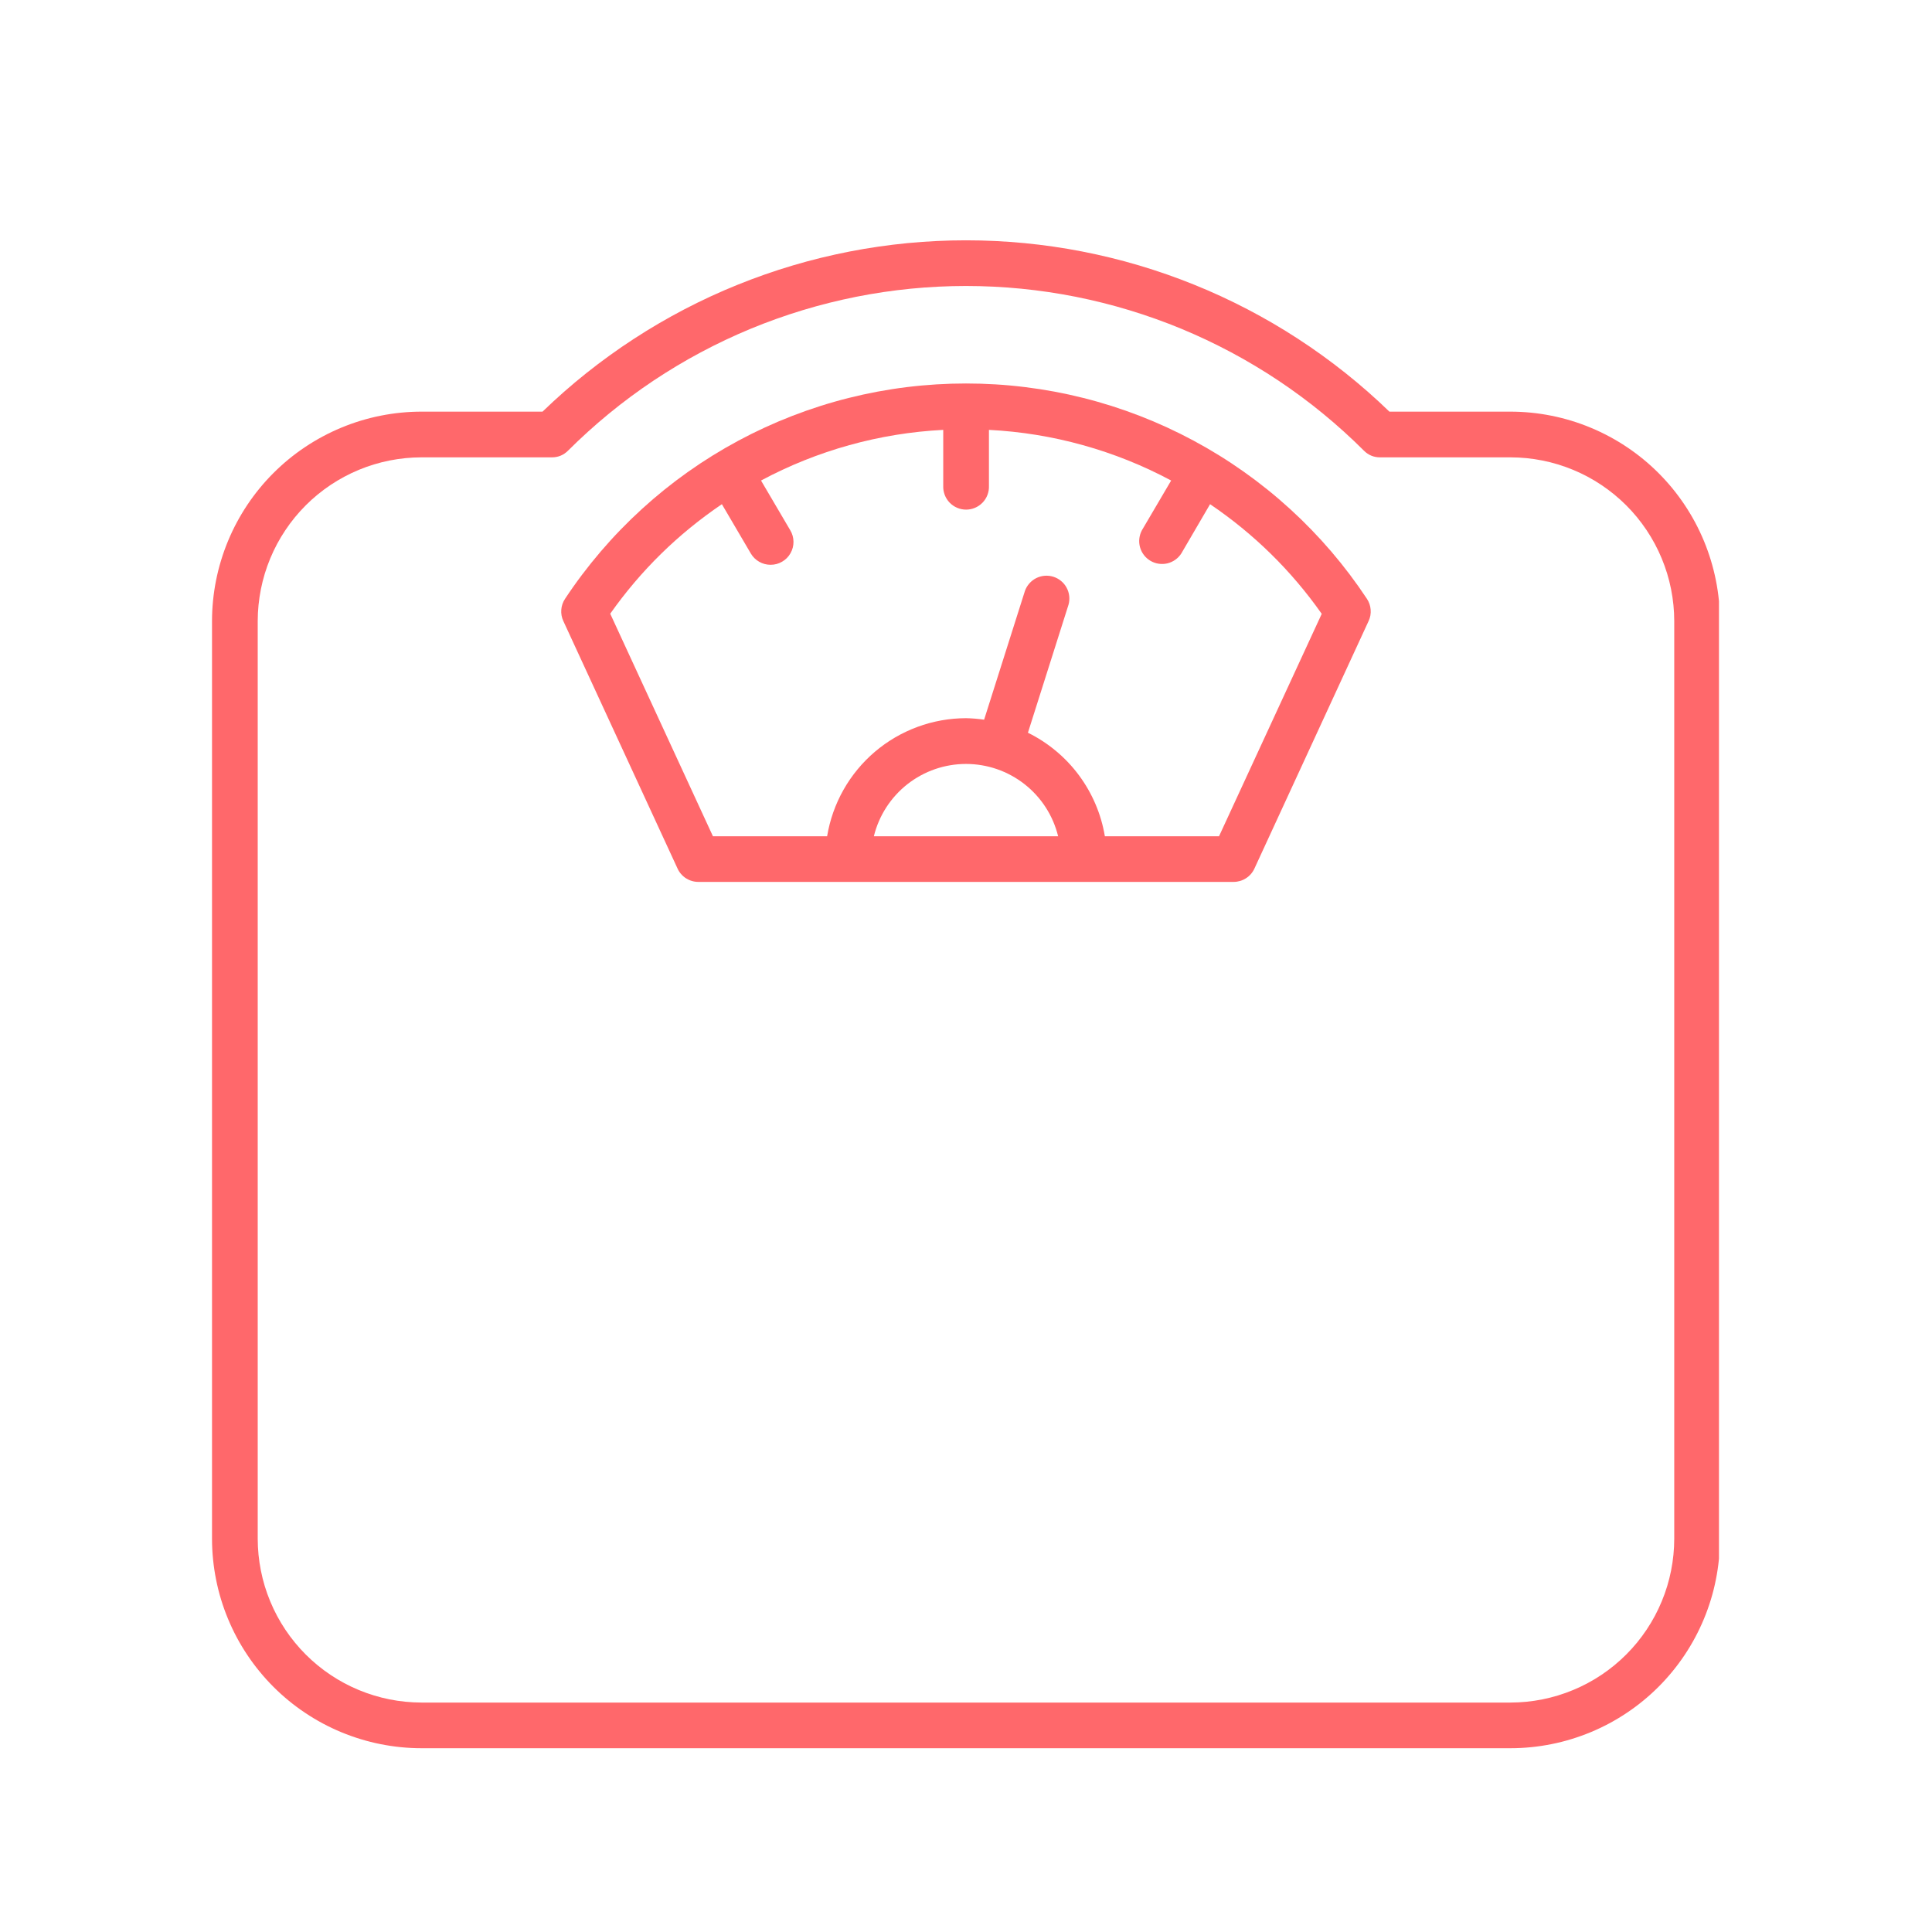
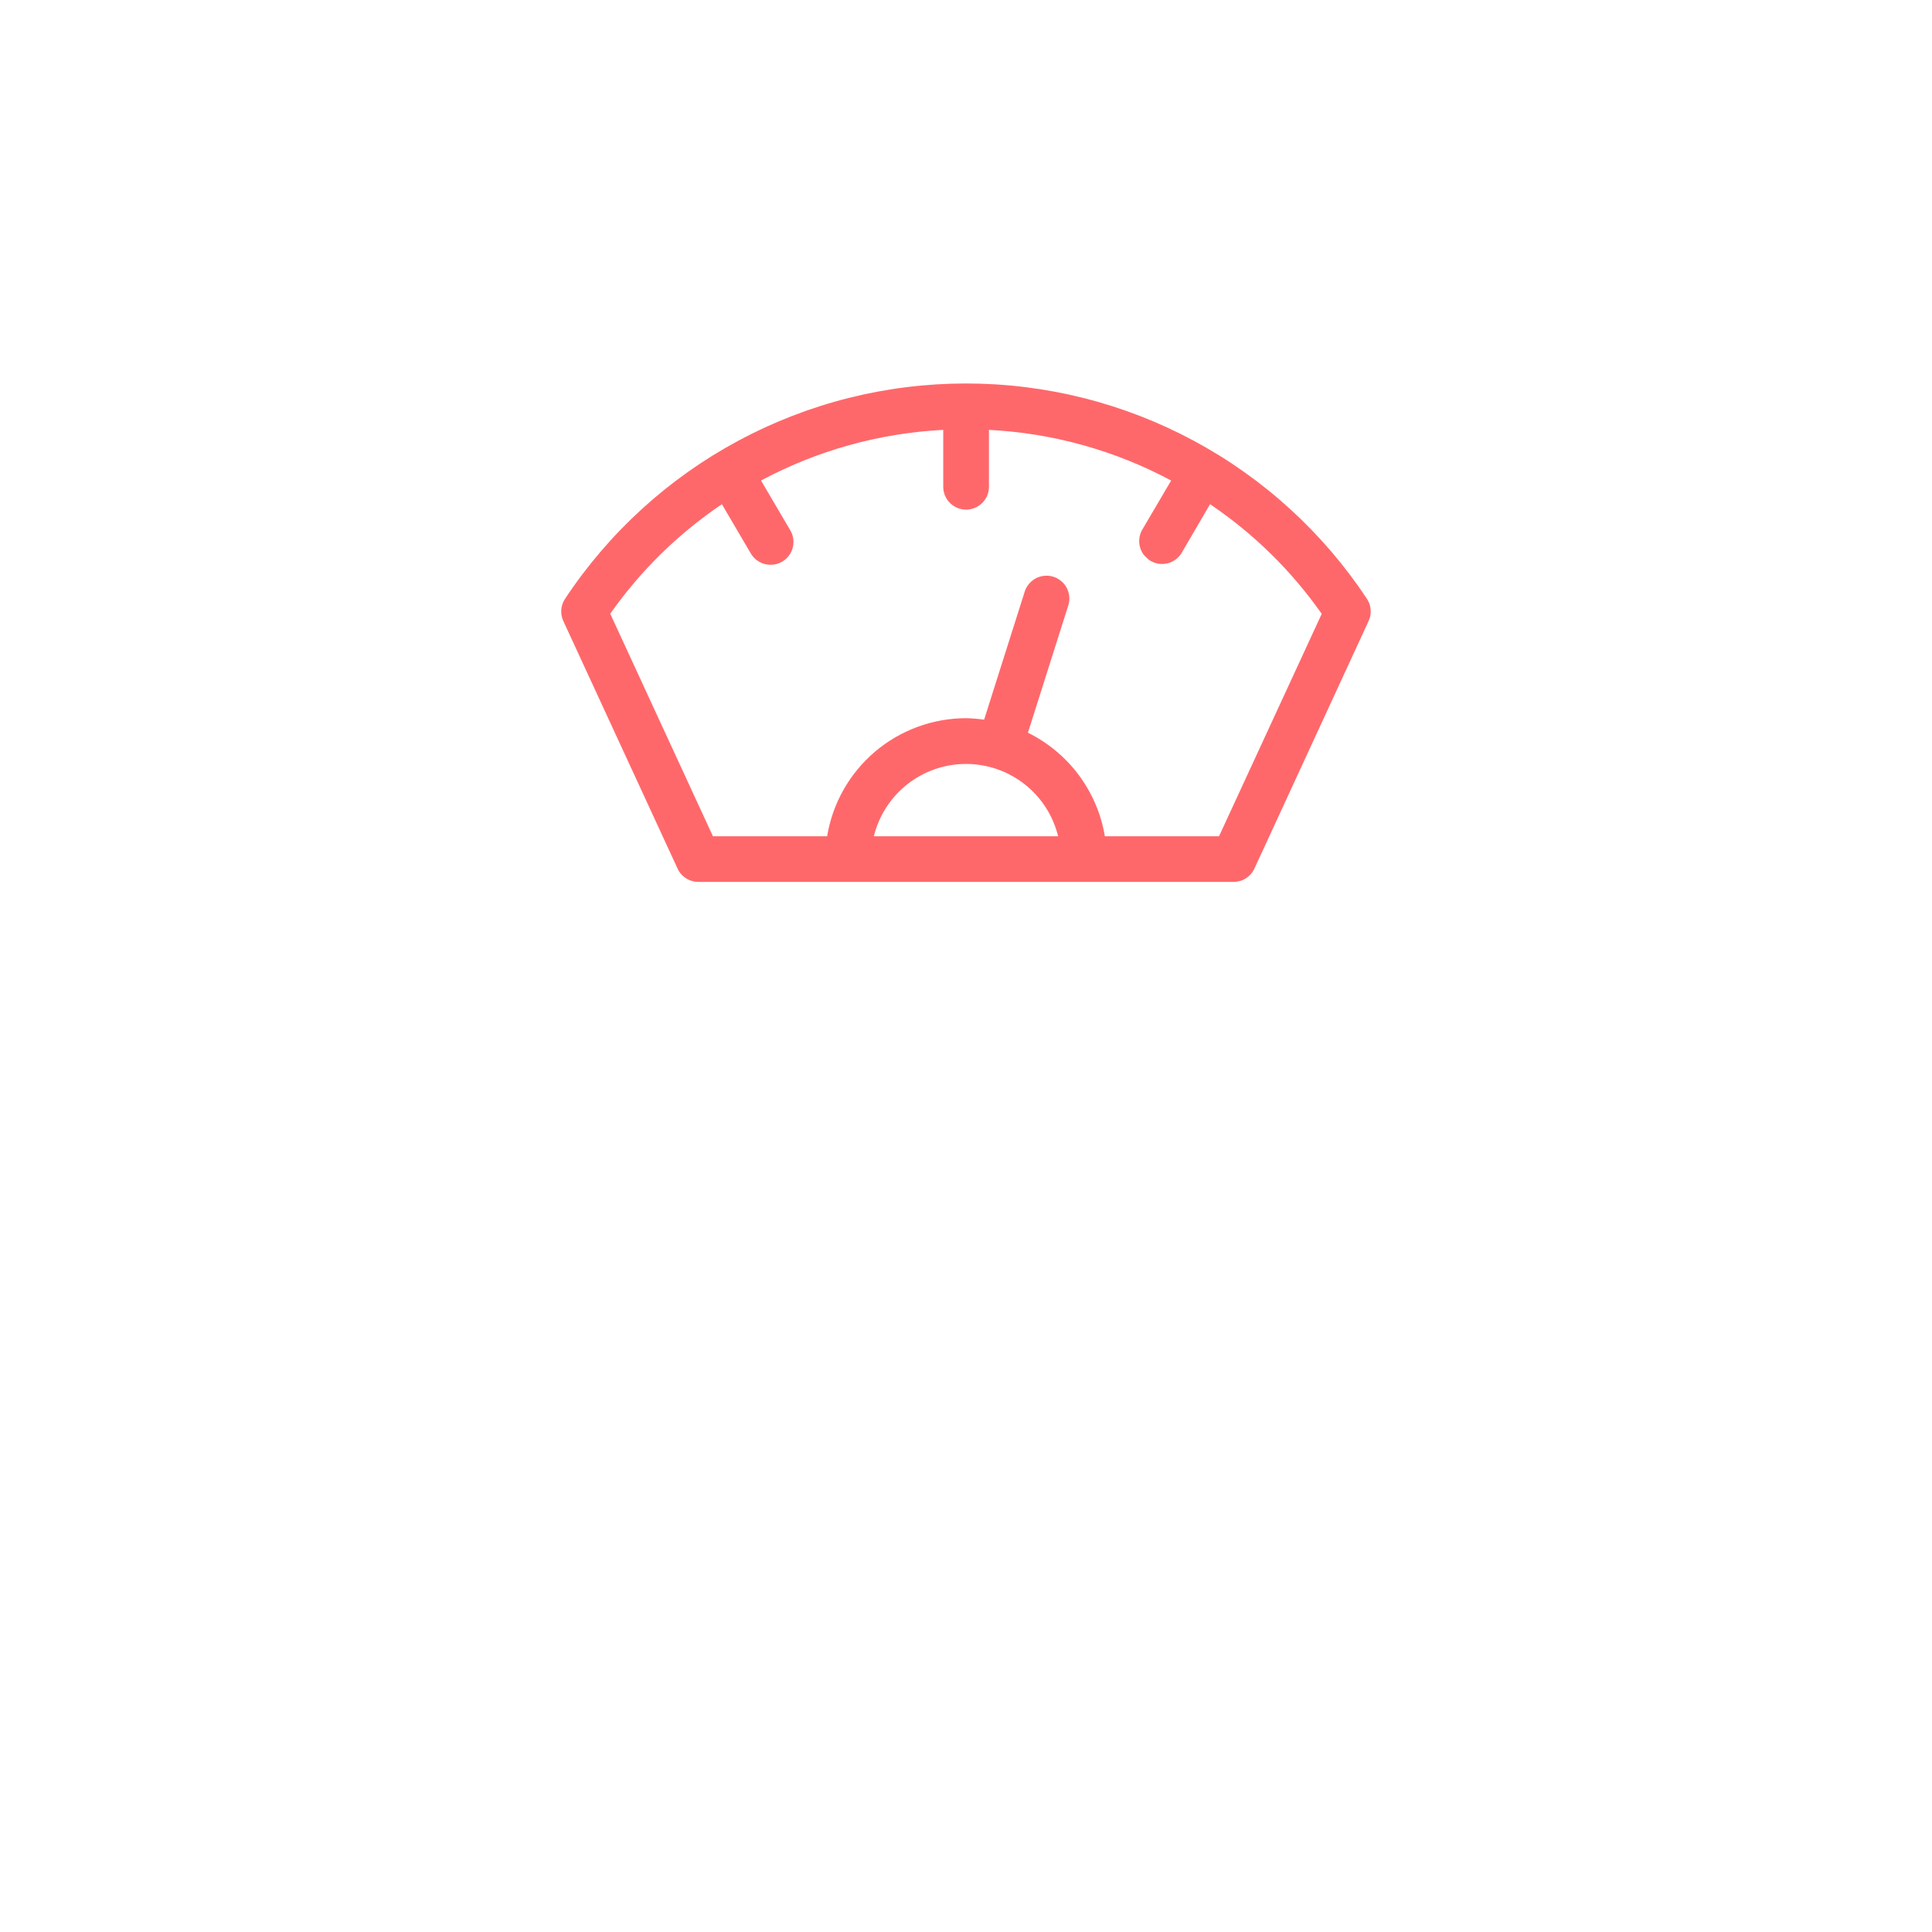
<svg xmlns="http://www.w3.org/2000/svg" version="1.0" preserveAspectRatio="xMidYMid meet" height="500" viewBox="0 0 375 375" zoomAndPan="magnify" width="500">
  <defs>
    <clipPath id="10c2524725">
      <path clip-rule="nonzero" d="M 41.152 46 L 333.652 46 L 333.652 340 L 41.152 340 Z M 41.152 46" />
    </clipPath>
  </defs>
  <rect fill-opacity="1" height="450" y="-37.5" fill="#ffffff" width="450" x="-37.5" />
-   <rect fill-opacity="1" height="450" y="-37.5" fill="#ffffff" width="450" x="-37.5" />
  <g clip-path="url(#10c2524725)">
-     <path fill-rule="nonzero" fill-opacity="1" d="M 293.188 79.898 L 269.68 79.898 C 268.32 78.582 266.93 77.297 265.504 76.047 C 264.082 74.797 262.633 73.582 261.148 72.402 C 259.668 71.223 258.16 70.078 256.625 68.973 C 255.09 67.863 253.527 66.793 251.941 65.762 C 250.352 64.727 248.742 63.734 247.105 62.777 C 245.469 61.824 243.812 60.906 242.133 60.031 C 240.453 59.156 238.754 58.32 237.035 57.527 C 235.316 56.734 233.578 55.98 231.824 55.273 C 230.066 54.562 228.297 53.895 226.508 53.27 C 224.723 52.645 222.918 52.062 221.105 51.523 C 219.289 50.984 217.461 50.488 215.621 50.039 C 213.781 49.59 211.934 49.184 210.074 48.82 C 208.215 48.457 206.348 48.141 204.477 47.871 C 202.602 47.598 200.723 47.371 198.836 47.188 C 196.953 47.008 195.062 46.871 193.172 46.781 C 191.281 46.688 189.387 46.645 187.492 46.645 C 185.602 46.645 183.707 46.688 181.816 46.781 C 179.922 46.871 178.035 47.008 176.152 47.188 C 174.266 47.371 172.387 47.598 170.512 47.871 C 168.637 48.141 166.77 48.457 164.914 48.82 C 163.055 49.184 161.203 49.59 159.363 50.039 C 157.527 50.488 155.699 50.984 153.883 51.523 C 152.066 52.062 150.266 52.645 148.477 53.27 C 146.691 53.895 144.918 54.562 143.164 55.273 C 141.406 55.98 139.672 56.734 137.949 57.527 C 136.23 58.32 134.531 59.156 132.852 60.031 C 131.172 60.906 129.516 61.824 127.883 62.777 C 126.246 63.734 124.637 64.727 123.047 65.762 C 121.461 66.793 119.898 67.863 118.363 68.973 C 116.828 70.078 115.316 71.223 113.836 72.402 C 112.355 73.582 110.902 74.797 109.48 76.047 C 108.059 77.297 106.668 78.582 105.305 79.898 L 81.801 79.898 C 80.469 79.902 79.141 79.969 77.816 80.098 C 76.492 80.23 75.176 80.426 73.871 80.688 C 72.566 80.949 71.277 81.273 70.004 81.66 C 68.73 82.047 67.48 82.496 66.25 83.008 C 65.023 83.516 63.82 84.086 62.648 84.715 C 61.473 85.344 60.332 86.027 59.227 86.766 C 58.121 87.504 57.055 88.297 56.023 89.141 C 54.996 89.988 54.012 90.879 53.07 91.82 C 52.129 92.762 51.234 93.746 50.391 94.777 C 49.547 95.805 48.754 96.871 48.016 97.977 C 47.277 99.086 46.594 100.227 45.965 101.398 C 45.336 102.57 44.77 103.773 44.258 105.004 C 43.75 106.23 43.301 107.484 42.914 108.758 C 42.523 110.031 42.203 111.32 41.941 112.625 C 41.68 113.93 41.484 115.246 41.352 116.57 C 41.219 117.895 41.152 119.223 41.152 120.551 L 41.152 298.672 C 41.152 300 41.219 301.328 41.352 302.652 C 41.484 303.98 41.68 305.293 41.941 306.598 C 42.199 307.902 42.523 309.195 42.91 310.469 C 43.297 311.742 43.746 312.992 44.258 314.223 C 44.766 315.453 45.336 316.652 45.961 317.828 C 46.59 319 47.273 320.141 48.016 321.246 C 48.754 322.355 49.547 323.422 50.391 324.449 C 51.234 325.48 52.125 326.465 53.066 327.406 C 54.008 328.348 54.992 329.242 56.023 330.086 C 57.051 330.93 58.117 331.723 59.227 332.461 C 60.332 333.203 61.473 333.887 62.645 334.516 C 63.82 335.141 65.02 335.711 66.25 336.223 C 67.48 336.73 68.73 337.18 70.004 337.566 C 71.277 337.957 72.566 338.281 73.871 338.539 C 75.176 338.801 76.492 338.996 77.816 339.129 C 79.141 339.262 80.469 339.328 81.801 339.328 L 293.188 339.328 C 294.52 339.328 295.848 339.262 297.172 339.129 C 298.496 338.996 299.809 338.801 301.117 338.539 C 302.422 338.281 303.711 337.957 304.984 337.566 C 306.258 337.18 307.508 336.73 308.738 336.223 C 309.969 335.711 311.168 335.141 312.344 334.516 C 313.516 333.887 314.656 333.203 315.762 332.461 C 316.871 331.723 317.938 330.93 318.965 330.086 C 319.996 329.242 320.98 328.348 321.922 327.406 C 322.863 326.465 323.754 325.48 324.598 324.449 C 325.445 323.422 326.234 322.355 326.977 321.246 C 327.715 320.141 328.398 319 329.027 317.828 C 329.656 316.652 330.223 315.453 330.734 314.223 C 331.246 312.992 331.691 311.742 332.082 310.469 C 332.469 309.195 332.793 307.906 333.051 306.598 C 333.312 305.293 333.508 303.98 333.641 302.652 C 333.773 301.328 333.84 300 333.84 298.672 L 333.84 120.551 C 333.84 119.223 333.773 117.895 333.641 116.57 C 333.508 115.246 333.312 113.93 333.051 112.625 C 332.789 111.32 332.465 110.031 332.078 108.758 C 331.691 107.484 331.242 106.23 330.734 105.004 C 330.223 103.773 329.652 102.57 329.027 101.398 C 328.398 100.223 327.715 99.086 326.973 97.977 C 326.234 96.871 325.441 95.805 324.598 94.773 C 323.754 93.746 322.859 92.762 321.918 91.82 C 320.977 90.879 319.992 89.984 318.965 89.141 C 317.934 88.297 316.867 87.504 315.762 86.766 C 314.656 86.027 313.516 85.34 312.34 84.715 C 311.168 84.086 309.965 83.516 308.738 83.008 C 307.508 82.496 306.258 82.047 304.984 81.66 C 303.711 81.273 302.422 80.949 301.113 80.688 C 299.809 80.426 298.496 80.23 297.172 80.098 C 295.848 79.969 294.52 79.902 293.188 79.898 Z M 324.969 298.672 C 324.969 299.711 324.914 300.75 324.812 301.785 C 324.711 302.82 324.555 303.848 324.352 304.871 C 324.148 305.891 323.895 306.898 323.594 307.895 C 323.289 308.891 322.941 309.867 322.539 310.828 C 322.141 311.793 321.699 312.73 321.207 313.648 C 320.715 314.566 320.18 315.457 319.602 316.324 C 319.023 317.188 318.406 318.023 317.746 318.828 C 317.086 319.633 316.387 320.402 315.652 321.137 C 314.914 321.875 314.145 322.574 313.34 323.234 C 312.539 323.895 311.703 324.512 310.836 325.094 C 309.973 325.672 309.082 326.207 308.164 326.695 C 307.246 327.188 306.305 327.633 305.344 328.031 C 304.383 328.43 303.406 328.781 302.41 329.086 C 301.414 329.387 300.406 329.641 299.387 329.848 C 298.367 330.051 297.336 330.203 296.301 330.309 C 295.266 330.41 294.227 330.461 293.188 330.465 L 81.801 330.465 C 80.758 330.461 79.723 330.41 78.688 330.305 C 77.648 330.203 76.621 330.051 75.602 329.844 C 74.582 329.641 73.574 329.387 72.578 329.082 C 71.582 328.781 70.605 328.43 69.645 328.031 C 68.684 327.633 67.742 327.188 66.824 326.695 C 65.91 326.203 65.016 325.668 64.152 325.09 C 63.289 324.512 62.453 323.891 61.648 323.23 C 60.844 322.57 60.074 321.871 59.34 321.137 C 58.605 320.402 57.906 319.629 57.246 318.824 C 56.586 318.02 55.965 317.188 55.387 316.32 C 54.809 315.457 54.277 314.566 53.785 313.648 C 53.293 312.73 52.852 311.789 52.453 310.828 C 52.055 309.867 51.703 308.891 51.398 307.895 C 51.098 306.898 50.844 305.891 50.641 304.867 C 50.438 303.848 50.285 302.82 50.18 301.785 C 50.078 300.75 50.027 299.711 50.023 298.672 L 50.023 120.551 C 50.027 119.512 50.078 118.473 50.18 117.438 C 50.285 116.402 50.438 115.375 50.641 114.355 C 50.844 113.336 51.098 112.328 51.398 111.332 C 51.703 110.336 52.055 109.355 52.453 108.395 C 52.852 107.434 53.293 106.496 53.785 105.578 C 54.277 104.66 54.812 103.77 55.391 102.906 C 55.969 102.039 56.586 101.203 57.246 100.402 C 57.906 99.598 58.605 98.828 59.34 98.09 C 60.074 97.355 60.844 96.656 61.648 95.996 C 62.453 95.336 63.289 94.719 64.152 94.137 C 65.02 93.559 65.91 93.027 66.828 92.535 C 67.742 92.043 68.684 91.598 69.645 91.199 C 70.605 90.801 71.582 90.449 72.578 90.148 C 73.574 89.844 74.582 89.59 75.602 89.387 C 76.621 89.184 77.652 89.031 78.688 88.926 C 79.723 88.824 80.758 88.773 81.801 88.77 L 107.117 88.77 C 108.34 88.77 109.383 88.34 110.25 87.477 C 111.516 86.215 112.812 84.984 114.137 83.785 C 115.461 82.586 116.816 81.418 118.199 80.285 C 119.578 79.152 120.988 78.051 122.426 76.988 C 123.863 75.926 125.324 74.895 126.809 73.902 C 128.297 72.91 129.809 71.957 131.34 71.039 C 132.875 70.121 134.43 69.238 136.004 68.398 C 137.582 67.555 139.18 66.754 140.797 65.988 C 142.41 65.227 144.047 64.5 145.695 63.816 C 147.348 63.133 149.016 62.492 150.699 61.891 C 152.383 61.289 154.078 60.727 155.789 60.211 C 157.5 59.691 159.223 59.215 160.957 58.781 C 162.691 58.348 164.434 57.957 166.188 57.605 C 167.941 57.258 169.703 56.953 171.469 56.691 C 173.238 56.43 175.012 56.211 176.789 56.035 C 178.57 55.859 180.352 55.73 182.137 55.641 C 183.922 55.555 185.707 55.508 187.496 55.508 C 189.285 55.508 191.07 55.555 192.855 55.641 C 194.641 55.73 196.422 55.859 198.203 56.035 C 199.98 56.211 201.754 56.43 203.523 56.691 C 205.293 56.953 207.051 57.258 208.805 57.605 C 210.559 57.957 212.301 58.348 214.035 58.781 C 215.77 59.215 217.492 59.691 219.203 60.211 C 220.914 60.727 222.609 61.289 224.293 61.891 C 225.977 62.492 227.645 63.133 229.297 63.816 C 230.949 64.5 232.582 65.227 234.199 65.988 C 235.812 66.754 237.41 67.555 238.988 68.398 C 240.562 69.238 242.117 70.121 243.652 71.039 C 245.188 71.957 246.695 72.91 248.184 73.902 C 249.668 74.895 251.133 75.926 252.566 76.988 C 254.004 78.051 255.414 79.152 256.797 80.285 C 258.18 81.418 259.531 82.586 260.855 83.785 C 262.184 84.984 263.477 86.215 264.742 87.477 C 265.605 88.34 266.648 88.77 267.871 88.77 L 293.188 88.77 C 294.227 88.773 295.266 88.824 296.301 88.926 C 297.336 89.031 298.363 89.184 299.387 89.387 C 300.406 89.59 301.414 89.844 302.41 90.145 C 303.406 90.449 304.383 90.801 305.344 91.199 C 306.305 91.598 307.246 92.043 308.164 92.531 C 309.082 93.023 309.973 93.559 310.836 94.137 C 311.703 94.715 312.535 95.336 313.34 95.996 C 314.145 96.656 314.914 97.352 315.652 98.09 C 316.387 98.824 317.086 99.594 317.746 100.398 C 318.406 101.203 319.023 102.039 319.602 102.902 C 320.18 103.77 320.715 104.66 321.207 105.578 C 321.699 106.496 322.141 107.434 322.539 108.395 C 322.938 109.355 323.289 110.336 323.594 111.328 C 323.895 112.324 324.148 113.332 324.352 114.355 C 324.555 115.375 324.711 116.402 324.812 117.438 C 324.914 118.473 324.969 119.512 324.969 120.551 Z M 324.969 298.672" fill="#ff686b" />
-   </g>
-   <path fill-rule="nonzero" fill-opacity="1" d="M 187.496 74.434 C 183.656 74.434 179.832 74.668 176.02 75.137 C 172.211 75.605 168.445 76.309 164.719 77.246 C 160.996 78.18 157.344 79.344 153.766 80.73 C 150.184 82.117 146.703 83.719 143.32 85.535 C 139.938 87.352 136.68 89.367 133.547 91.586 C 130.414 93.805 127.43 96.211 124.594 98.797 C 121.758 101.387 119.09 104.137 116.594 107.055 C 114.098 109.973 111.789 113.031 109.672 116.234 C 109.246 116.875 109.004 117.582 108.945 118.348 C 108.887 119.113 109.02 119.848 109.344 120.547 L 131.516 168.594 C 131.691 168.98 131.918 169.332 132.199 169.652 C 132.477 169.973 132.793 170.246 133.152 170.477 C 133.508 170.703 133.891 170.879 134.297 170.996 C 134.703 171.117 135.121 171.176 135.543 171.176 L 239.449 171.176 C 239.871 171.176 240.289 171.113 240.695 170.996 C 241.102 170.875 241.484 170.703 241.84 170.473 C 242.199 170.246 242.516 169.973 242.793 169.652 C 243.074 169.332 243.301 168.98 243.48 168.594 L 265.648 120.535 C 265.973 119.836 266.105 119.102 266.043 118.336 C 265.984 117.566 265.742 116.863 265.316 116.223 C 263.195 113.02 260.891 109.961 258.395 107.043 C 255.898 104.129 253.23 101.375 250.395 98.789 C 247.559 96.199 244.574 93.797 241.441 91.578 C 238.309 89.359 235.051 87.344 231.668 85.527 C 228.289 83.711 224.805 82.109 221.227 80.723 C 217.645 79.336 213.996 78.176 210.27 77.242 C 206.547 76.305 202.781 75.605 198.969 75.137 C 195.16 74.664 191.336 74.434 187.496 74.434 Z M 205.383 162.316 L 169.617 162.316 C 169.859 161.32 170.184 160.355 170.59 159.414 C 170.992 158.473 171.473 157.574 172.027 156.715 C 172.582 155.855 173.203 155.047 173.895 154.289 C 174.582 153.535 175.328 152.84 176.133 152.207 C 176.938 151.578 177.789 151.016 178.688 150.527 C 179.586 150.035 180.52 149.625 181.488 149.289 C 182.453 148.957 183.441 148.703 184.453 148.535 C 185.461 148.367 186.477 148.281 187.5 148.281 C 188.523 148.281 189.539 148.367 190.547 148.535 C 191.559 148.703 192.543 148.957 193.512 149.289 C 194.48 149.625 195.41 150.035 196.309 150.527 C 197.207 151.016 198.059 151.578 198.863 152.207 C 199.668 152.84 200.418 153.535 201.105 154.289 C 201.797 155.047 202.418 155.855 202.973 156.715 C 203.527 157.574 204.004 158.473 204.41 159.414 C 204.812 160.355 205.137 161.32 205.383 162.316 Z M 236.613 162.316 L 214.453 162.316 C 214.094 160.168 213.492 158.094 212.637 156.09 C 211.785 154.09 210.711 152.215 209.414 150.469 C 208.113 148.719 206.629 147.148 204.957 145.758 C 203.285 144.363 201.473 143.184 199.52 142.223 L 207.398 117.375 C 207.477 117.102 207.527 116.82 207.547 116.539 C 207.57 116.254 207.566 115.969 207.535 115.688 C 207.504 115.402 207.445 115.125 207.359 114.855 C 207.273 114.582 207.164 114.32 207.027 114.07 C 206.895 113.82 206.734 113.582 206.555 113.363 C 206.375 113.145 206.172 112.941 205.953 112.762 C 205.734 112.578 205.5 112.422 205.25 112.285 C 205 112.148 204.738 112.035 204.465 111.949 C 204.195 111.863 203.918 111.805 203.633 111.77 C 203.352 111.738 203.066 111.734 202.781 111.754 C 202.5 111.777 202.219 111.824 201.945 111.902 C 201.672 111.977 201.406 112.078 201.148 112.203 C 200.895 112.332 200.652 112.48 200.426 112.656 C 200.199 112.828 199.992 113.02 199.805 113.234 C 199.613 113.445 199.449 113.676 199.301 113.922 C 199.156 114.168 199.039 114.422 198.941 114.691 L 191.016 139.691 C 189.848 139.52 188.676 139.422 187.496 139.398 C 186.695 139.402 185.895 139.438 185.094 139.508 C 184.297 139.582 183.504 139.688 182.715 139.828 C 181.926 139.973 181.141 140.148 180.367 140.355 C 179.594 140.566 178.832 140.812 178.078 141.09 C 177.328 141.367 176.59 141.676 175.863 142.02 C 175.137 142.359 174.43 142.734 173.738 143.137 C 173.043 143.543 172.371 143.977 171.715 144.441 C 171.062 144.906 170.43 145.395 169.82 145.914 C 169.207 146.434 168.621 146.98 168.059 147.551 C 167.496 148.121 166.957 148.719 166.449 149.336 C 165.938 149.953 165.453 150.594 165 151.254 C 164.547 151.914 164.121 152.594 163.727 153.293 C 163.332 153.988 162.969 154.703 162.637 155.434 C 162.305 156.164 162.004 156.906 161.738 157.664 C 161.473 158.418 161.238 159.188 161.039 159.961 C 160.84 160.738 160.676 161.523 160.543 162.316 L 138.379 162.316 L 118.445 119.121 C 124.379 110.715 131.602 103.633 140.117 97.863 L 145.738 107.441 C 146.141 108.121 146.684 108.652 147.367 109.043 C 148.051 109.434 148.789 109.625 149.574 109.625 C 150.375 109.625 151.117 109.426 151.809 109.023 C 152.5 108.625 153.039 108.078 153.434 107.383 C 153.828 106.688 154.023 105.941 154.016 105.145 C 154.004 104.344 153.797 103.602 153.387 102.918 L 147.715 93.27 C 153.176 90.348 158.891 88.059 164.855 86.398 C 170.82 84.742 176.898 83.754 183.082 83.438 L 183.082 94.312 C 183.07 94.613 183.09 94.91 183.137 95.203 C 183.188 95.496 183.266 95.785 183.371 96.062 C 183.477 96.34 183.609 96.605 183.77 96.859 C 183.93 97.109 184.113 97.344 184.32 97.559 C 184.527 97.773 184.754 97.965 185 98.133 C 185.246 98.305 185.508 98.445 185.781 98.562 C 186.055 98.68 186.34 98.77 186.633 98.828 C 186.926 98.887 187.219 98.918 187.52 98.918 C 187.816 98.918 188.113 98.887 188.402 98.828 C 188.695 98.77 188.98 98.68 189.254 98.562 C 189.527 98.445 189.789 98.305 190.035 98.133 C 190.281 97.965 190.508 97.773 190.715 97.559 C 190.922 97.344 191.105 97.109 191.266 96.859 C 191.426 96.605 191.559 96.34 191.664 96.062 C 191.77 95.785 191.848 95.496 191.898 95.203 C 191.945 94.91 191.965 94.613 191.953 94.312 L 191.953 83.438 C 198.137 83.754 204.215 84.738 210.18 86.398 C 216.148 88.059 221.859 90.348 227.32 93.27 L 221.648 102.918 C 221.516 103.168 221.402 103.43 221.32 103.699 C 221.234 103.973 221.176 104.25 221.145 104.531 C 221.109 104.816 221.105 105.098 221.129 105.383 C 221.152 105.668 221.203 105.945 221.277 106.219 C 221.355 106.496 221.457 106.758 221.582 107.012 C 221.711 107.27 221.859 107.508 222.035 107.734 C 222.207 107.961 222.402 108.168 222.613 108.355 C 222.828 108.543 223.059 108.711 223.301 108.855 C 223.547 109 223.805 109.121 224.074 109.215 C 224.34 109.309 224.617 109.379 224.898 109.418 C 225.18 109.461 225.465 109.477 225.746 109.465 C 226.031 109.453 226.312 109.414 226.59 109.348 C 226.867 109.281 227.133 109.188 227.395 109.07 C 227.652 108.953 227.898 108.809 228.129 108.645 C 228.363 108.48 228.574 108.293 228.773 108.086 C 228.969 107.883 229.145 107.656 229.297 107.418 L 234.875 97.863 C 243.395 103.637 250.617 110.73 256.547 119.145 Z M 236.613 162.316" fill="#ff686b" />
+     </g>
+   <path fill-rule="nonzero" fill-opacity="1" d="M 187.496 74.434 C 183.656 74.434 179.832 74.668 176.02 75.137 C 172.211 75.605 168.445 76.309 164.719 77.246 C 160.996 78.18 157.344 79.344 153.766 80.73 C 150.184 82.117 146.703 83.719 143.32 85.535 C 139.938 87.352 136.68 89.367 133.547 91.586 C 130.414 93.805 127.43 96.211 124.594 98.797 C 121.758 101.387 119.09 104.137 116.594 107.055 C 114.098 109.973 111.789 113.031 109.672 116.234 C 109.246 116.875 109.004 117.582 108.945 118.348 C 108.887 119.113 109.02 119.848 109.344 120.547 L 131.516 168.594 C 131.691 168.98 131.918 169.332 132.199 169.652 C 132.477 169.973 132.793 170.246 133.152 170.477 C 133.508 170.703 133.891 170.879 134.297 170.996 C 134.703 171.117 135.121 171.176 135.543 171.176 L 239.449 171.176 C 239.871 171.176 240.289 171.113 240.695 170.996 C 241.102 170.875 241.484 170.703 241.84 170.473 C 242.199 170.246 242.516 169.973 242.793 169.652 C 243.074 169.332 243.301 168.98 243.48 168.594 L 265.648 120.535 C 265.973 119.836 266.105 119.102 266.043 118.336 C 265.984 117.566 265.742 116.863 265.316 116.223 C 263.195 113.02 260.891 109.961 258.395 107.043 C 255.898 104.129 253.23 101.375 250.395 98.789 C 247.559 96.199 244.574 93.797 241.441 91.578 C 238.309 89.359 235.051 87.344 231.668 85.527 C 228.289 83.711 224.805 82.109 221.227 80.723 C 217.645 79.336 213.996 78.176 210.27 77.242 C 206.547 76.305 202.781 75.605 198.969 75.137 C 195.16 74.664 191.336 74.434 187.496 74.434 Z M 205.383 162.316 L 169.617 162.316 C 169.859 161.32 170.184 160.355 170.59 159.414 C 170.992 158.473 171.473 157.574 172.027 156.715 C 172.582 155.855 173.203 155.047 173.895 154.289 C 174.582 153.535 175.328 152.84 176.133 152.207 C 176.938 151.578 177.789 151.016 178.688 150.527 C 179.586 150.035 180.52 149.625 181.488 149.289 C 182.453 148.957 183.441 148.703 184.453 148.535 C 185.461 148.367 186.477 148.281 187.5 148.281 C 188.523 148.281 189.539 148.367 190.547 148.535 C 191.559 148.703 192.543 148.957 193.512 149.289 C 194.48 149.625 195.41 150.035 196.309 150.527 C 197.207 151.016 198.059 151.578 198.863 152.207 C 199.668 152.84 200.418 153.535 201.105 154.289 C 201.797 155.047 202.418 155.855 202.973 156.715 C 203.527 157.574 204.004 158.473 204.41 159.414 C 204.812 160.355 205.137 161.32 205.383 162.316 Z M 236.613 162.316 L 214.453 162.316 C 214.094 160.168 213.492 158.094 212.637 156.09 C 211.785 154.09 210.711 152.215 209.414 150.469 C 208.113 148.719 206.629 147.148 204.957 145.758 C 203.285 144.363 201.473 143.184 199.52 142.223 L 207.398 117.375 C 207.477 117.102 207.527 116.82 207.547 116.539 C 207.57 116.254 207.566 115.969 207.535 115.688 C 207.504 115.402 207.445 115.125 207.359 114.855 C 207.273 114.582 207.164 114.32 207.027 114.07 C 206.895 113.82 206.734 113.582 206.555 113.363 C 206.375 113.145 206.172 112.941 205.953 112.762 C 205.734 112.578 205.5 112.422 205.25 112.285 C 205 112.148 204.738 112.035 204.465 111.949 C 204.195 111.863 203.918 111.805 203.633 111.77 C 203.352 111.738 203.066 111.734 202.781 111.754 C 202.5 111.777 202.219 111.824 201.945 111.902 C 201.672 111.977 201.406 112.078 201.148 112.203 C 200.895 112.332 200.652 112.48 200.426 112.656 C 200.199 112.828 199.992 113.02 199.805 113.234 C 199.613 113.445 199.449 113.676 199.301 113.922 C 199.156 114.168 199.039 114.422 198.941 114.691 L 191.016 139.691 C 189.848 139.52 188.676 139.422 187.496 139.398 C 186.695 139.402 185.895 139.438 185.094 139.508 C 184.297 139.582 183.504 139.688 182.715 139.828 C 181.926 139.973 181.141 140.148 180.367 140.355 C 179.594 140.566 178.832 140.812 178.078 141.09 C 177.328 141.367 176.59 141.676 175.863 142.02 C 175.137 142.359 174.43 142.734 173.738 143.137 C 173.043 143.543 172.371 143.977 171.715 144.441 C 171.062 144.906 170.43 145.395 169.82 145.914 C 169.207 146.434 168.621 146.98 168.059 147.551 C 167.496 148.121 166.957 148.719 166.449 149.336 C 165.938 149.953 165.453 150.594 165 151.254 C 164.547 151.914 164.121 152.594 163.727 153.293 C 163.332 153.988 162.969 154.703 162.637 155.434 C 162.305 156.164 162.004 156.906 161.738 157.664 C 161.473 158.418 161.238 159.188 161.039 159.961 C 160.84 160.738 160.676 161.523 160.543 162.316 L 138.379 162.316 L 118.445 119.121 C 124.379 110.715 131.602 103.633 140.117 97.863 L 145.738 107.441 C 146.141 108.121 146.684 108.652 147.367 109.043 C 148.051 109.434 148.789 109.625 149.574 109.625 C 150.375 109.625 151.117 109.426 151.809 109.023 C 152.5 108.625 153.039 108.078 153.434 107.383 C 153.828 106.688 154.023 105.941 154.016 105.145 C 154.004 104.344 153.797 103.602 153.387 102.918 L 147.715 93.27 C 153.176 90.348 158.891 88.059 164.855 86.398 C 170.82 84.742 176.898 83.754 183.082 83.438 L 183.082 94.312 C 183.07 94.613 183.09 94.91 183.137 95.203 C 183.188 95.496 183.266 95.785 183.371 96.062 C 183.477 96.34 183.609 96.605 183.77 96.859 C 183.93 97.109 184.113 97.344 184.32 97.559 C 184.527 97.773 184.754 97.965 185 98.133 C 185.246 98.305 185.508 98.445 185.781 98.562 C 186.055 98.68 186.34 98.77 186.633 98.828 C 186.926 98.887 187.219 98.918 187.52 98.918 C 187.816 98.918 188.113 98.887 188.402 98.828 C 188.695 98.77 188.98 98.68 189.254 98.562 C 189.527 98.445 189.789 98.305 190.035 98.133 C 190.281 97.965 190.508 97.773 190.715 97.559 C 190.922 97.344 191.105 97.109 191.266 96.859 C 191.426 96.605 191.559 96.34 191.664 96.062 C 191.77 95.785 191.848 95.496 191.898 95.203 C 191.945 94.91 191.965 94.613 191.953 94.312 L 191.953 83.438 C 198.137 83.754 204.215 84.738 210.18 86.398 C 216.148 88.059 221.859 90.348 227.32 93.27 L 221.648 102.918 C 221.516 103.168 221.402 103.43 221.32 103.699 C 221.234 103.973 221.176 104.25 221.145 104.531 C 221.109 104.816 221.105 105.098 221.129 105.383 C 221.152 105.668 221.203 105.945 221.277 106.219 C 221.355 106.496 221.457 106.758 221.582 107.012 C 221.711 107.27 221.859 107.508 222.035 107.734 C 222.828 108.543 223.059 108.711 223.301 108.855 C 223.547 109 223.805 109.121 224.074 109.215 C 224.34 109.309 224.617 109.379 224.898 109.418 C 225.18 109.461 225.465 109.477 225.746 109.465 C 226.031 109.453 226.312 109.414 226.59 109.348 C 226.867 109.281 227.133 109.188 227.395 109.07 C 227.652 108.953 227.898 108.809 228.129 108.645 C 228.363 108.48 228.574 108.293 228.773 108.086 C 228.969 107.883 229.145 107.656 229.297 107.418 L 234.875 97.863 C 243.395 103.637 250.617 110.73 256.547 119.145 Z M 236.613 162.316" fill="#ff686b" />
</svg>